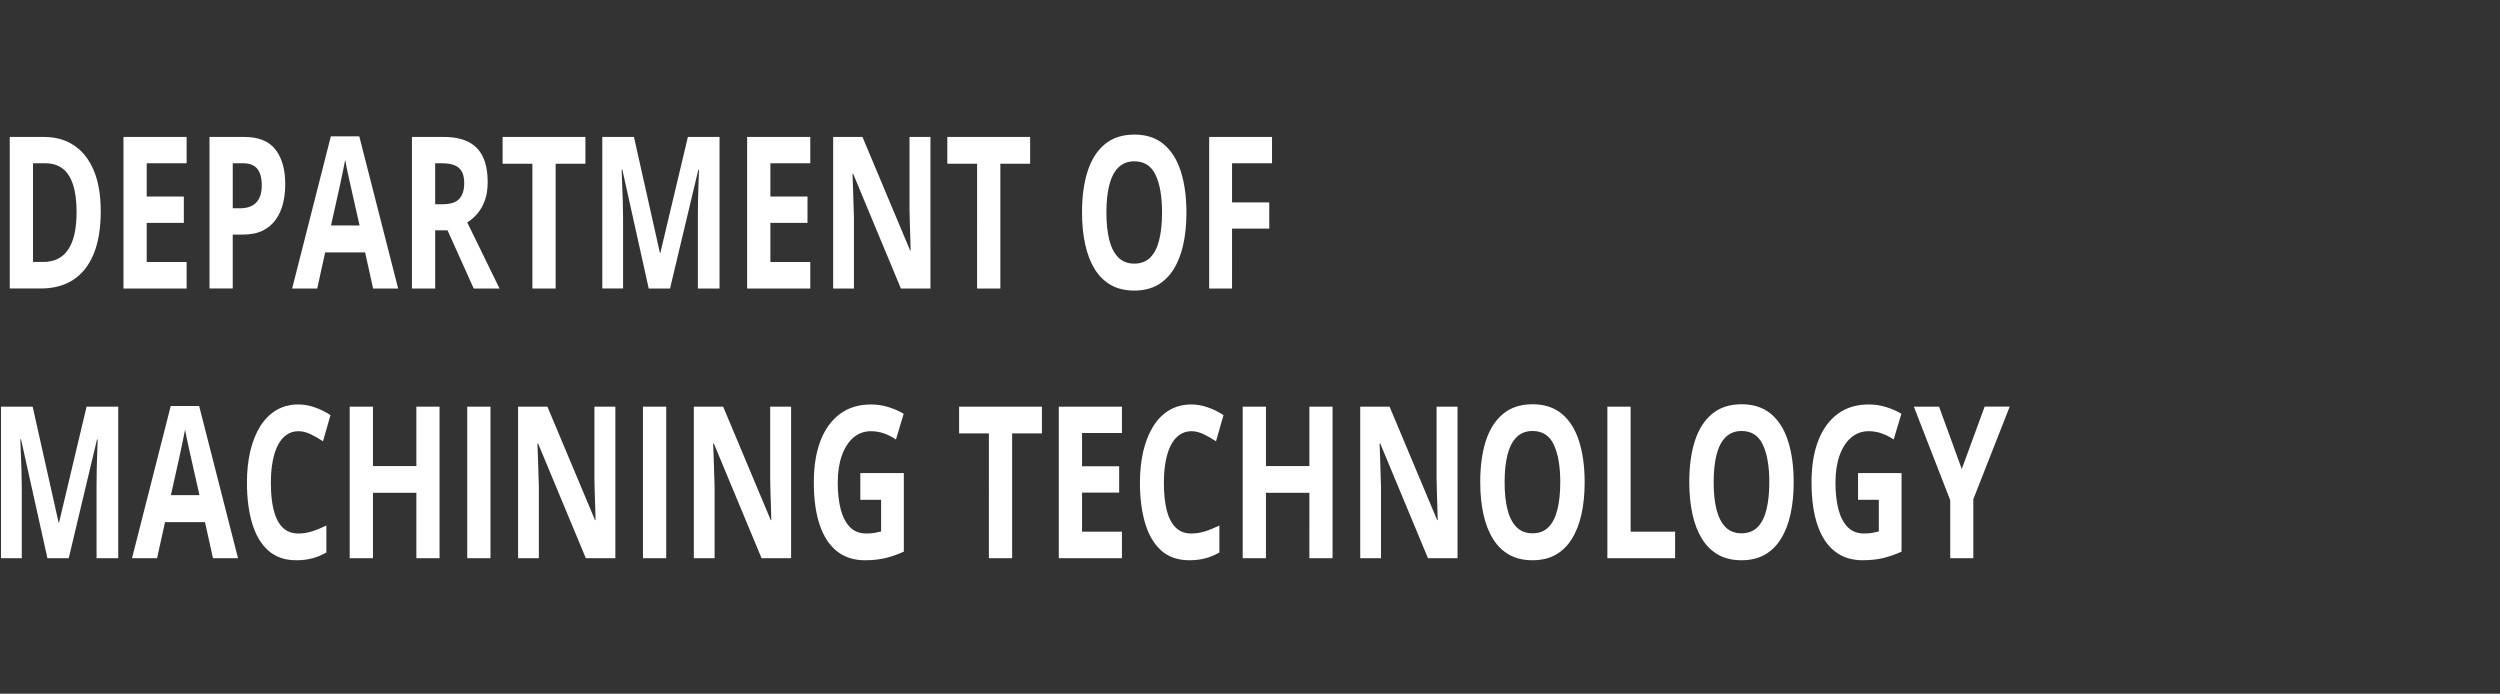
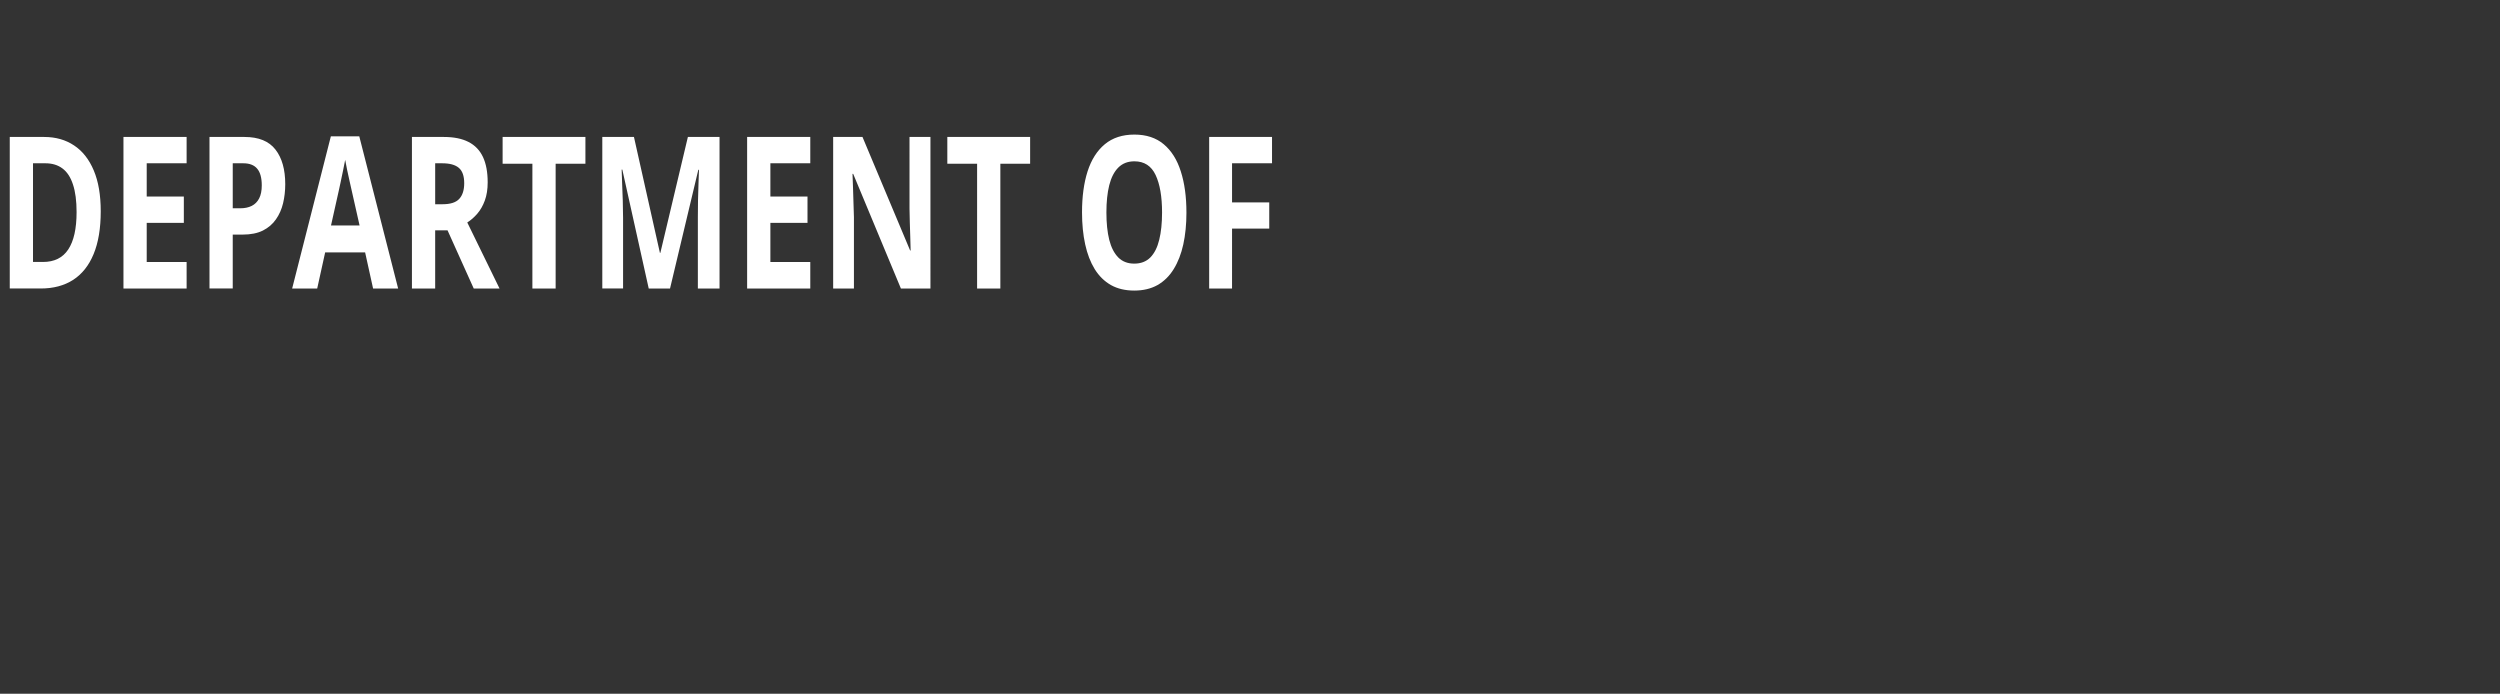
<svg xmlns="http://www.w3.org/2000/svg" xmlns:ns1="http://sodipodi.sourceforge.net/DTD/sodipodi-0.dtd" xmlns:ns2="http://www.inkscape.org/namespaces/inkscape" version="1.1" id="Layer_1" x="0px" y="0px" width="479.172px" height="132.969px" viewBox="0 0 479.172 132.969" enable-background="new 0 0 479.172 132.969" xml:space="preserve" ns1:docname="logo-department.svg" ns2:version="1.3 (0e150ed6c4, 2023-07-21)">
  <rect x="0" y="0" width="479.172" height="132.969" fill="#333333" stroke="none" />
  <defs id="defs2" />
  <ns1:namedview id="namedview2" pagecolor="#ffffff" bordercolor="#000000" borderopacity="0.25" ns2:showpageshadow="2" ns2:pageopacity="0.0" ns2:pagecheckerboard="0" ns2:deskcolor="#d1d1d1" ns2:zoom="2.9801408" ns2:cx="239.586" ns2:cy="66.607592" ns2:window-width="1920" ns2:window-height="1017" ns2:window-x="-8" ns2:window-y="-8" ns2:window-maximized="1" ns2:current-layer="g2" />
  <g id="g2" style="fill:#000000;fill-opacity:1">
    <path style="font-weight:bold;font-size:34.597px;font-family:'Open Sans';-inkscape-font-specification:'Open Sans Bold';fill:#ffffff;stroke-width:1.081" d="m 22.688,34.435 q 0,4.173 -1.605,6.977 -1.588,2.787 -4.612,4.206 -3.024,1.402 -7.281,1.402 H 2.197 V 22.323 h 7.754 q 3.885,0 6.74,1.385 2.855,1.368 4.426,4.071 1.571,2.686 1.571,6.656 z m -5.44,0.135 q 0,-2.737 -0.811,-4.494 -0.794,-1.774 -2.365,-2.618 -1.554,-0.845 -3.852,-0.845 H 7.433 V 42.696 H 9.68 q 3.835,0 5.693,-2.044 1.875,-2.044 1.875,-6.082 z M 42.031,47.021 H 27.807 V 22.323 h 14.224 v 4.291 h -8.987 v 5.423 h 8.362 v 4.291 h -8.362 v 6.369 h 8.987 z M 55.072,22.323 q 4.781,0 6.977,2.061 2.196,2.044 2.196,5.642 0,1.622 -0.49,3.108 -0.49,1.47 -1.605,2.618 -1.098,1.149 -2.939,1.824 -1.841,0.659 -4.544,0.659 h -2.247 v 8.784 H 47.183 V 22.323 Z m -0.27,4.291 h -2.382 v 7.332 h 1.723 q 1.47,0 2.551,-0.389 1.081,-0.389 1.672,-1.216 0.591,-0.828 0.591,-2.129 0,-1.824 -1.014,-2.703 -1.014,-0.895 -3.142,-0.895 z M 84.028,47.021 82.237,41.142 h -9.004 l -1.791,5.879 h -5.642 l 8.717,-24.799 h 6.403 l 8.751,24.799 z M 80.987,36.75 79.196,31.006 q -0.169,-0.574 -0.456,-1.47 -0.27,-0.912 -0.557,-1.841 -0.27,-0.946 -0.439,-1.639 -0.169,0.693 -0.473,1.723 -0.287,1.014 -0.557,1.926 -0.27,0.912 -0.389,1.301 l -1.774,5.744 z M 99.975,22.323 q 3.362,0 5.541,0.811 2.196,0.811 3.26,2.45 1.064,1.639 1.064,4.139 0,1.689 -0.642,2.956 -0.642,1.267 -1.689,2.145 -1.047,0.878 -2.264,1.436 l 7.264,10.761 h -5.811 l -5.896,-9.477 h -2.787 v 9.477 H 92.778 V 22.323 Z m -0.372,4.291 h -1.588 v 6.673 h 1.689 q 2.602,0 3.717,-0.862 1.132,-0.878 1.132,-2.568 0,-1.757 -1.216,-2.5 -1.199,-0.743 -3.733,-0.743 z m 25.543,20.407 h -5.237 V 26.681 h -6.707 v -4.358 h 18.65 v 4.358 h -6.707 z m 20.965,0 -5.946,-19.377 h -0.152 q 0.034,0.693 0.101,2.095 0.085,1.385 0.152,2.956 0.068,1.571 0.068,2.838 v 11.487 h -4.679 V 22.323 h 7.129 l 5.845,18.887 h 0.101 l 6.2,-18.887 h 7.129 v 24.698 h -4.882 V 35.331 q 0,-1.166 0.034,-2.686 0.051,-1.52 0.118,-2.889 0.068,-1.385 0.101,-2.078 h -0.152 l -6.369,19.343 z m 36.388,0 H 168.274 V 22.323 h 14.224 v 4.291 h -8.987 v 5.423 h 8.362 v 4.291 h -8.362 v 6.369 h 8.987 z m 27.063,0 h -6.656 L 192.161,28.337 h -0.152 q 0.068,1.166 0.118,2.348 0.051,1.183 0.101,2.365 0.051,1.166 0.101,2.348 V 47.021 H 187.651 V 22.323 h 6.605 l 10.727,18.498 h 0.118 q -0.034,-1.149 -0.085,-2.281 -0.051,-1.132 -0.101,-2.264 -0.034,-1.132 -0.068,-2.264 V 22.323 h 4.713 z m 15.745,0 h -5.237 V 26.681 h -6.707 v -4.358 h 18.65 v 4.358 h -6.707 z m 41.912,-12.383 q 0,2.855 -0.71,5.203 -0.71,2.331 -2.162,4.021 -1.436,1.689 -3.649,2.602 -2.213,0.895 -5.237,0.895 -3.024,0 -5.237,-0.895 -2.213,-0.912 -3.666,-2.602 -1.436,-1.689 -2.145,-4.037 -0.71,-2.348 -0.71,-5.22 0,-3.835 1.25,-6.673 1.267,-2.855 3.885,-4.426 2.618,-1.571 6.656,-1.571 4.021,0 6.605,1.571 2.602,1.571 3.852,4.426 1.267,2.855 1.267,6.707 z m -18.025,0 q 0,2.585 0.642,4.46 0.659,1.858 2.044,2.872 1.385,0.997 3.581,0.997 2.23,0 3.615,-0.997 1.385,-1.014 2.01,-2.872 0.642,-1.875 0.642,-4.46 0,-3.885 -1.453,-6.115 -1.453,-2.23 -4.781,-2.23 -2.213,0 -3.615,1.014 -1.385,0.997 -2.044,2.872 -0.642,1.858 -0.642,4.46 z m 28.296,12.383 h -5.152 V 22.323 h 14.157 v 4.291 h -9.004 v 6.369 h 8.379 v 4.274 h -8.379 z" id="path3" transform="scale(0.851,1.176)" aria-label="DEPARTMENT OF" />
-     <path style="-inkscape-font-specification:'Open Sans Bold';fill:#ffffff;stroke-width:1.081" d="M 10.681,90.974 4.735,71.598 H 4.583 q 0.034,0.693 0.101,2.095 0.084,1.385 0.152,2.956 0.068,1.571 0.068,2.838 V 90.974 H 0.224 v -24.698 h 7.129 l 5.845,18.887 h 0.101 l 6.2,-18.887 h 7.129 v 24.698 H 21.746 V 79.284 q 0,-1.166 0.034,-2.686 0.051,-1.52 0.118,-2.889 0.068,-1.385 0.101,-2.078 h -0.152 l -6.369,19.343 z m 37.283,0 -1.791,-5.879 h -9.004 l -1.791,5.879 h -5.642 l 8.717,-24.799 h 6.403 l 8.751,24.799 z M 44.924,80.703 43.133,74.959 q -0.169,-0.574 -0.456,-1.47 -0.27,-0.912 -0.557,-1.841 -0.27,-0.946 -0.439,-1.639 -0.169,0.693 -0.473,1.723 -0.287,1.014 -0.557,1.926 -0.27,0.912 -0.389,1.301 l -1.774,5.744 z M 67.206,70.28 q -1.504,0 -2.669,0.591 -1.149,0.574 -1.943,1.672 -0.777,1.098 -1.183,2.652 -0.405,1.554 -0.405,3.497 0,2.618 0.642,4.477 0.659,1.841 2.027,2.821 1.368,0.963 3.531,0.963 1.504,0 3.007,-0.338 1.52,-0.338 3.294,-0.963 v 4.392 q -1.639,0.676 -3.227,0.963 -1.588,0.304 -3.564,0.304 -3.818,0 -6.284,-1.571 -2.45,-1.588 -3.632,-4.426 -1.183,-2.855 -1.183,-6.656 0,-2.804 0.76,-5.136 0.76,-2.331 2.23,-4.037 1.47,-1.706 3.632,-2.635 2.162,-0.929 4.967,-0.929 1.841,0 3.683,0.473 1.858,0.456 3.548,1.267 l -1.689,4.257 q -1.385,-0.659 -2.787,-1.149 -1.402,-0.49 -2.754,-0.49 z m 31.793,20.694 H 93.779 V 80.314 h -9.781 v 10.66 h -5.237 v -24.698 h 5.237 v 9.68 h 9.781 v -9.68 h 5.22 z m 6.234,0 v -24.698 h 5.237 v 24.698 z m 33.364,0 h -6.656 L 121.197,72.29 h -0.152 q 0.068,1.166 0.118,2.348 0.051,1.183 0.101,2.365 0.051,1.166 0.101,2.348 v 11.623 h -4.679 v -24.698 h 6.605 l 10.727,18.498 h 0.118 q -0.034,-1.149 -0.085,-2.281 -0.051,-1.132 -0.101,-2.264 -0.034,-1.132 -0.068,-2.264 V 66.276 h 4.713 z m 6.217,0 v -24.698 h 5.237 v 24.698 z m 33.364,0 h -6.656 L 160.778,72.29 h -0.152 q 0.068,1.166 0.118,2.348 0.051,1.183 0.101,2.365 0.051,1.166 0.101,2.348 v 11.623 h -4.679 v -24.698 h 6.605 l 10.727,18.498 h 0.118 q -0.034,-1.149 -0.085,-2.281 -0.051,-1.132 -0.101,-2.264 -0.034,-1.132 -0.068,-2.264 V 66.276 h 4.713 z m 15.592,-13.869 h 9.798 v 12.805 q -1.943,0.642 -4.037,1.03 -2.095,0.372 -4.747,0.372 -3.683,0 -6.251,-1.453 -2.568,-1.453 -3.902,-4.291 -1.335,-2.838 -1.335,-6.977 0,-3.885 1.487,-6.724 1.504,-2.838 4.375,-4.392 2.889,-1.554 7.044,-1.554 1.96,0 3.869,0.422 1.909,0.422 3.463,1.098 l -1.74,4.19 q -1.132,-0.574 -2.585,-0.963 -1.453,-0.389 -3.041,-0.389 -2.281,0 -3.97,1.047 -1.672,1.047 -2.602,2.939 -0.912,1.875 -0.912,4.426 0,2.416 0.659,4.291 0.659,1.858 2.078,2.923 1.419,1.047 3.7,1.047 1.115,0 1.875,-0.101 0.777,-0.118 1.453,-0.237 v -5.152 h -4.679 z m 34.192,13.869 h -5.237 V 70.635 h -6.707 v -4.358 h 18.65 v 4.358 h -6.707 z m 24.732,0 h -14.224 v -24.698 h 14.224 v 4.291 h -8.987 v 5.423 h 8.362 v 4.291 h -8.362 v 6.369 h 8.987 z m 15.643,-20.694 q -1.504,0 -2.669,0.591 -1.149,0.574 -1.943,1.672 -0.777,1.098 -1.183,2.652 -0.405,1.554 -0.405,3.497 0,2.618 0.642,4.477 0.659,1.841 2.027,2.821 1.368,0.963 3.531,0.963 1.504,0 3.007,-0.338 1.52,-0.338 3.294,-0.963 v 4.392 q -1.639,0.676 -3.227,0.963 -1.588,0.304 -3.564,0.304 -3.818,0 -6.284,-1.571 -2.45,-1.588 -3.632,-4.426 -1.183,-2.855 -1.183,-6.656 0,-2.804 0.76,-5.136 0.76,-2.331 2.23,-4.037 1.47,-1.706 3.632,-2.635 2.162,-0.929 4.967,-0.929 1.841,0 3.683,0.473 1.858,0.456 3.548,1.267 l -1.689,4.257 q -1.385,-0.659 -2.787,-1.149 -1.402,-0.49 -2.754,-0.49 z m 31.793,20.694 h -5.22 V 80.314 h -9.781 v 10.66 h -5.237 v -24.698 h 5.237 v 9.68 h 9.781 v -9.68 h 5.22 z m 28.144,0 h -6.656 L 310.874,72.29 h -0.152 q 0.068,1.166 0.118,2.348 0.051,1.183 0.101,2.365 0.051,1.166 0.101,2.348 v 11.623 h -4.679 v -24.698 h 6.605 l 10.727,18.498 h 0.118 q -0.034,-1.149 -0.085,-2.281 -0.051,-1.132 -0.101,-2.264 -0.034,-1.132 -0.068,-2.264 V 66.276 h 4.713 z m 28.634,-12.383 q 0,2.855 -0.71,5.203 -0.71,2.331 -2.162,4.021 -1.436,1.689 -3.649,2.602 -2.213,0.895 -5.237,0.895 -3.024,0 -5.237,-0.895 -2.213,-0.912 -3.666,-2.602 -1.436,-1.689 -2.145,-4.037 -0.71,-2.348 -0.71,-5.22 0,-3.835 1.25,-6.673 1.267,-2.855 3.885,-4.426 2.618,-1.571 6.656,-1.571 4.021,0 6.605,1.571 2.602,1.571 3.852,4.426 1.267,2.855 1.267,6.707 z m -18.025,0 q 0,2.585 0.642,4.46 0.659,1.858 2.044,2.872 1.385,0.997 3.581,0.997 2.23,0 3.615,-0.997 1.385,-1.014 2.01,-2.872 0.642,-1.875 0.642,-4.46 0,-3.885 -1.453,-6.115 -1.453,-2.23 -4.781,-2.23 -2.213,0 -3.615,1.014 -1.385,0.997 -2.044,2.872 -0.642,1.858 -0.642,4.46 z m 23.144,12.383 v -24.698 h 5.237 v 20.373 h 10.018 v 4.325 z m 41.963,-12.383 q 0,2.855 -0.71,5.203 -0.71,2.331 -2.162,4.021 -1.436,1.689 -3.649,2.602 -2.213,0.895 -5.237,0.895 -3.024,0 -5.237,-0.895 -2.213,-0.912 -3.666,-2.602 -1.436,-1.689 -2.145,-4.037 -0.71,-2.348 -0.71,-5.22 0,-3.835 1.25,-6.673 1.267,-2.855 3.885,-4.426 2.618,-1.571 6.656,-1.571 4.021,0 6.605,1.571 2.602,1.571 3.852,4.426 1.267,2.855 1.267,6.707 z m -18.025,0 q 0,2.585 0.642,4.46 0.659,1.858 2.044,2.872 1.385,0.997 3.581,0.997 2.23,0 3.615,-0.997 1.385,-1.014 2.01,-2.872 0.642,-1.875 0.642,-4.46 0,-3.885 -1.453,-6.115 -1.453,-2.23 -4.781,-2.23 -2.213,0 -3.615,1.014 -1.385,0.997 -2.044,2.872 -0.642,1.858 -0.642,4.46 z m 32.52,-1.487 h 9.798 v 12.805 q -1.943,0.642 -4.037,1.03 -2.095,0.372 -4.747,0.372 -3.683,0 -6.251,-1.453 -2.568,-1.453 -3.902,-4.291 -1.335,-2.838 -1.335,-6.977 0,-3.885 1.487,-6.724 1.504,-2.838 4.375,-4.392 2.889,-1.554 7.044,-1.554 1.96,0 3.869,0.422 1.909,0.422 3.463,1.098 l -1.74,4.19 q -1.132,-0.574 -2.585,-0.963 -1.453,-0.389 -3.041,-0.389 -2.281,0 -3.97,1.047 -1.672,1.047 -2.602,2.939 -0.912,1.875 -0.912,4.426 0,2.416 0.659,4.291 0.659,1.858 2.078,2.923 1.419,1.047 3.7,1.047 1.115,0 1.875,-0.101 0.777,-0.118 1.453,-0.237 v -5.152 h -4.679 z m 23.363,-0.659 5.152,-10.17 h 5.642 l -8.193,15.086 v 9.612 h -5.203 v -9.443 l -8.193,-15.255 h 5.676 z" id="text3" transform="scale(0.851,1.176)" aria-label="MACHINING TECHNOLOGY" />
  </g>
</svg>